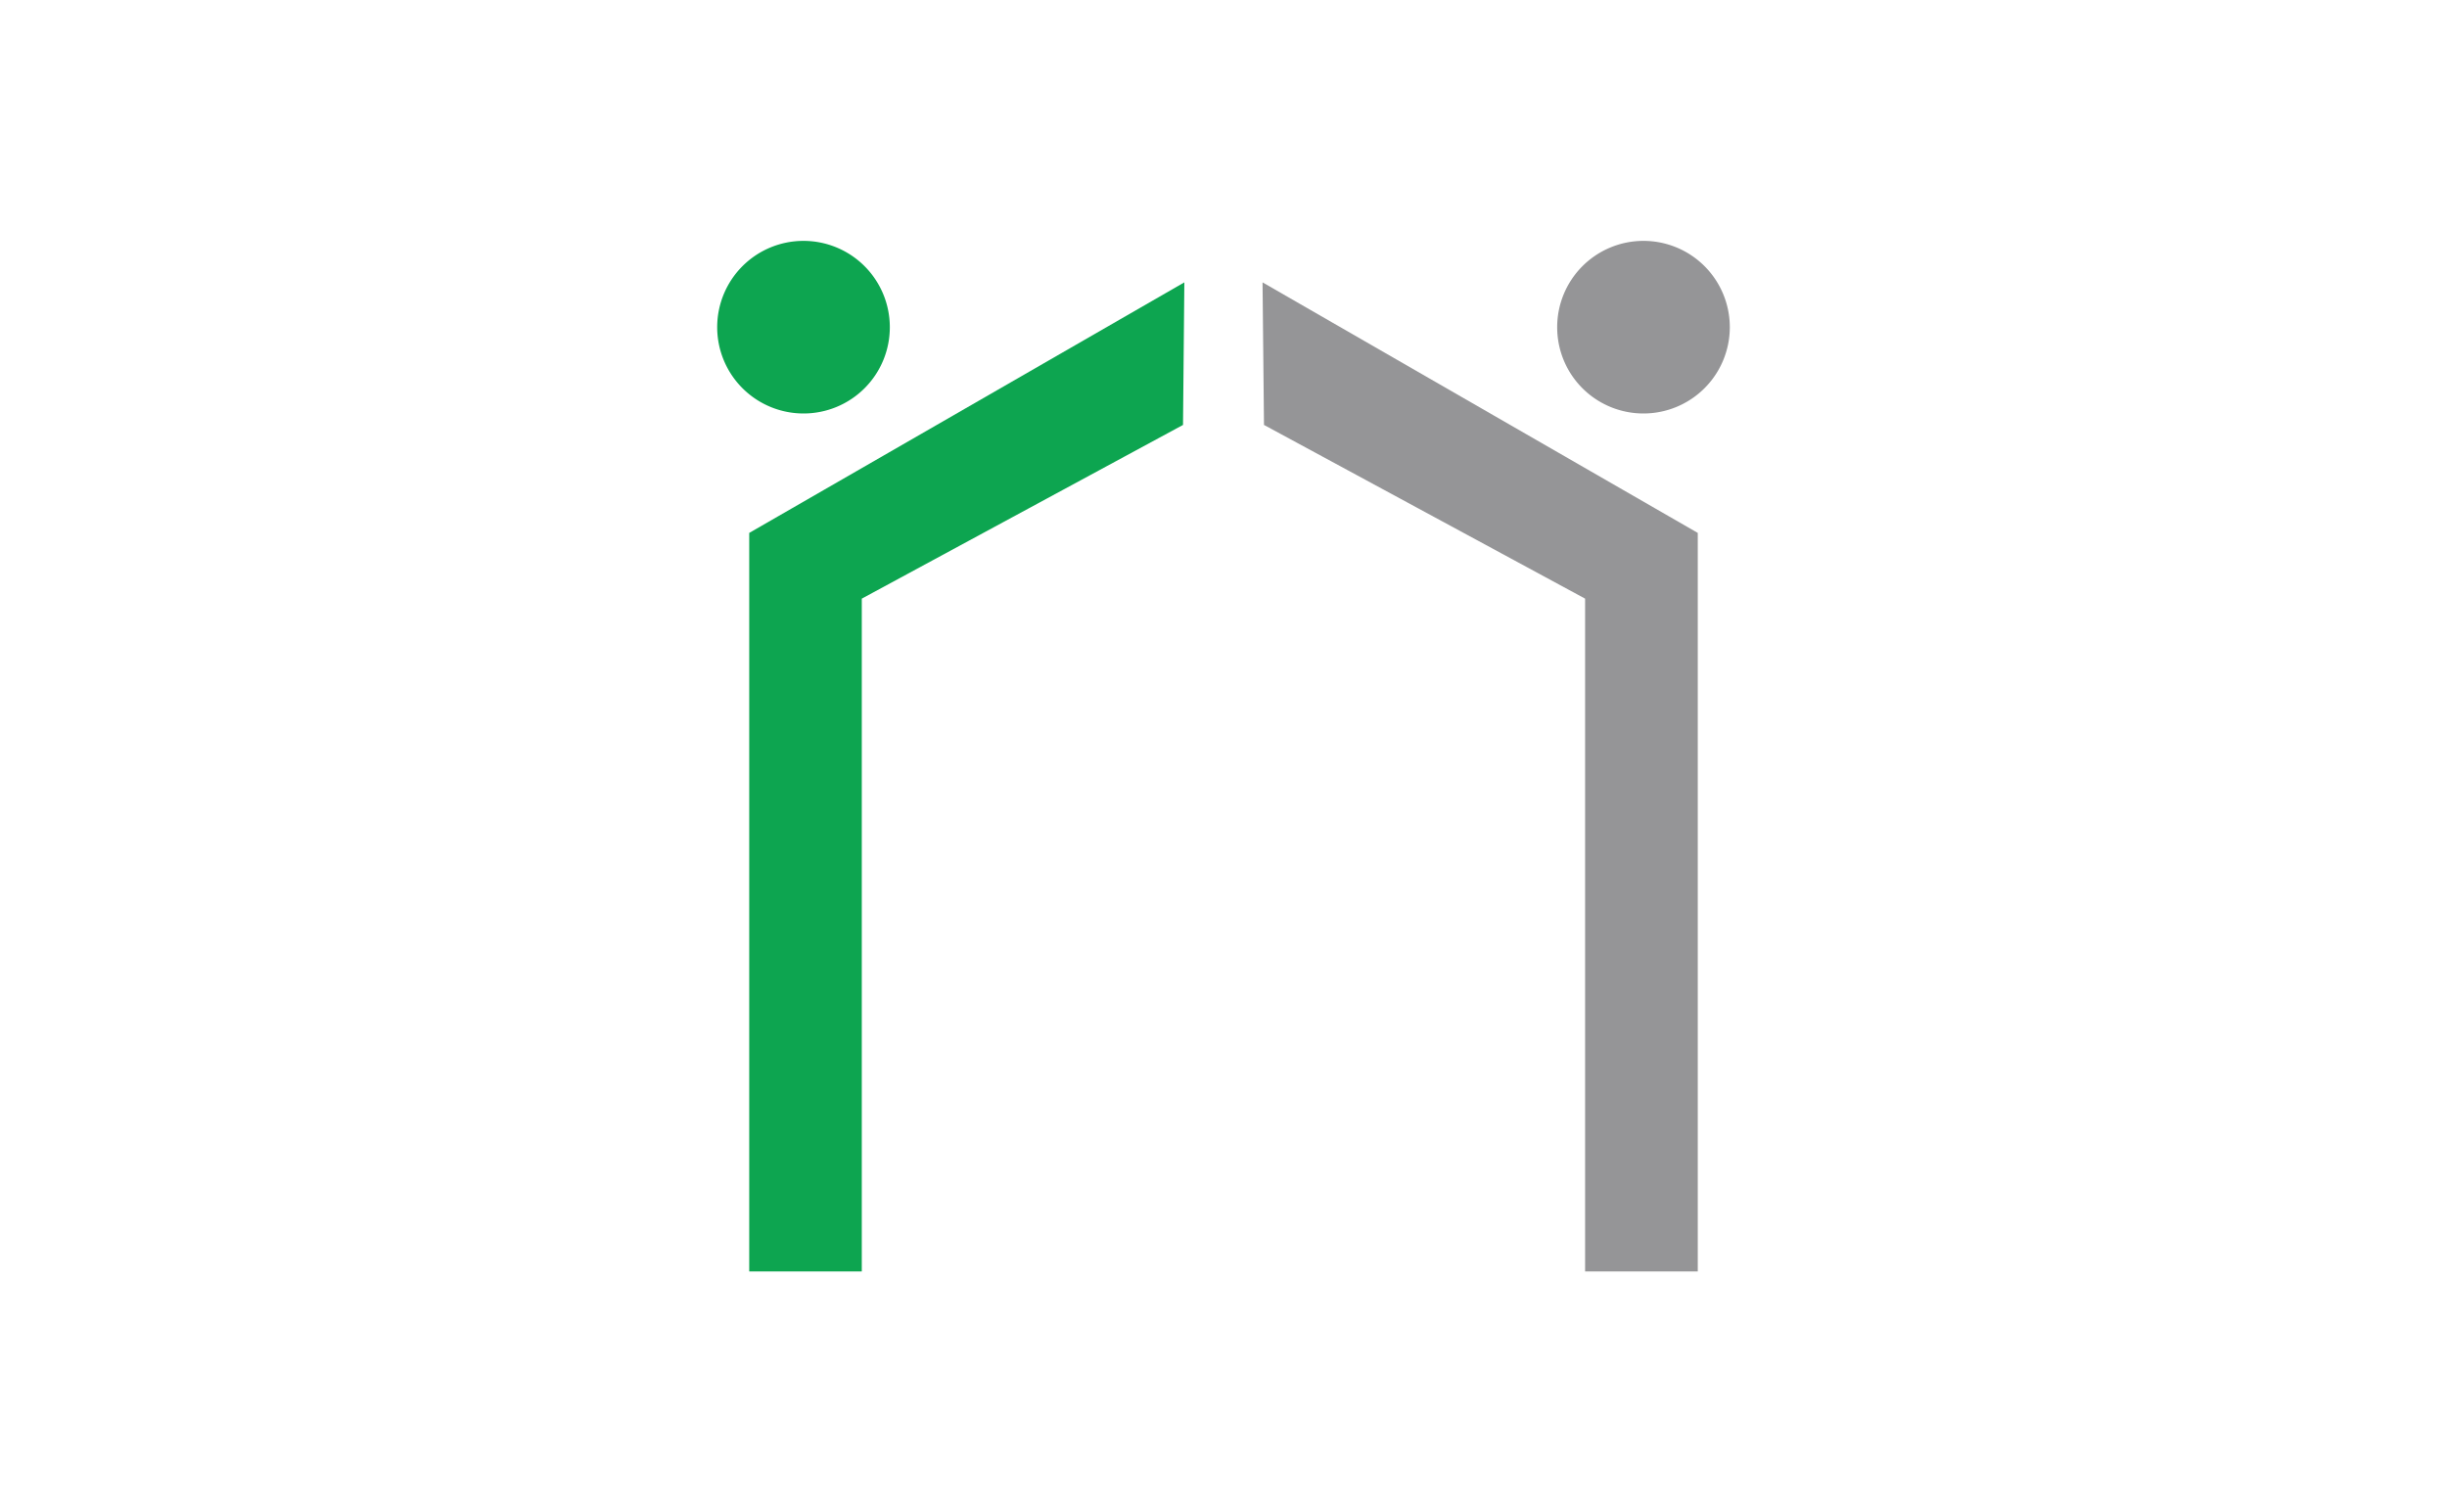
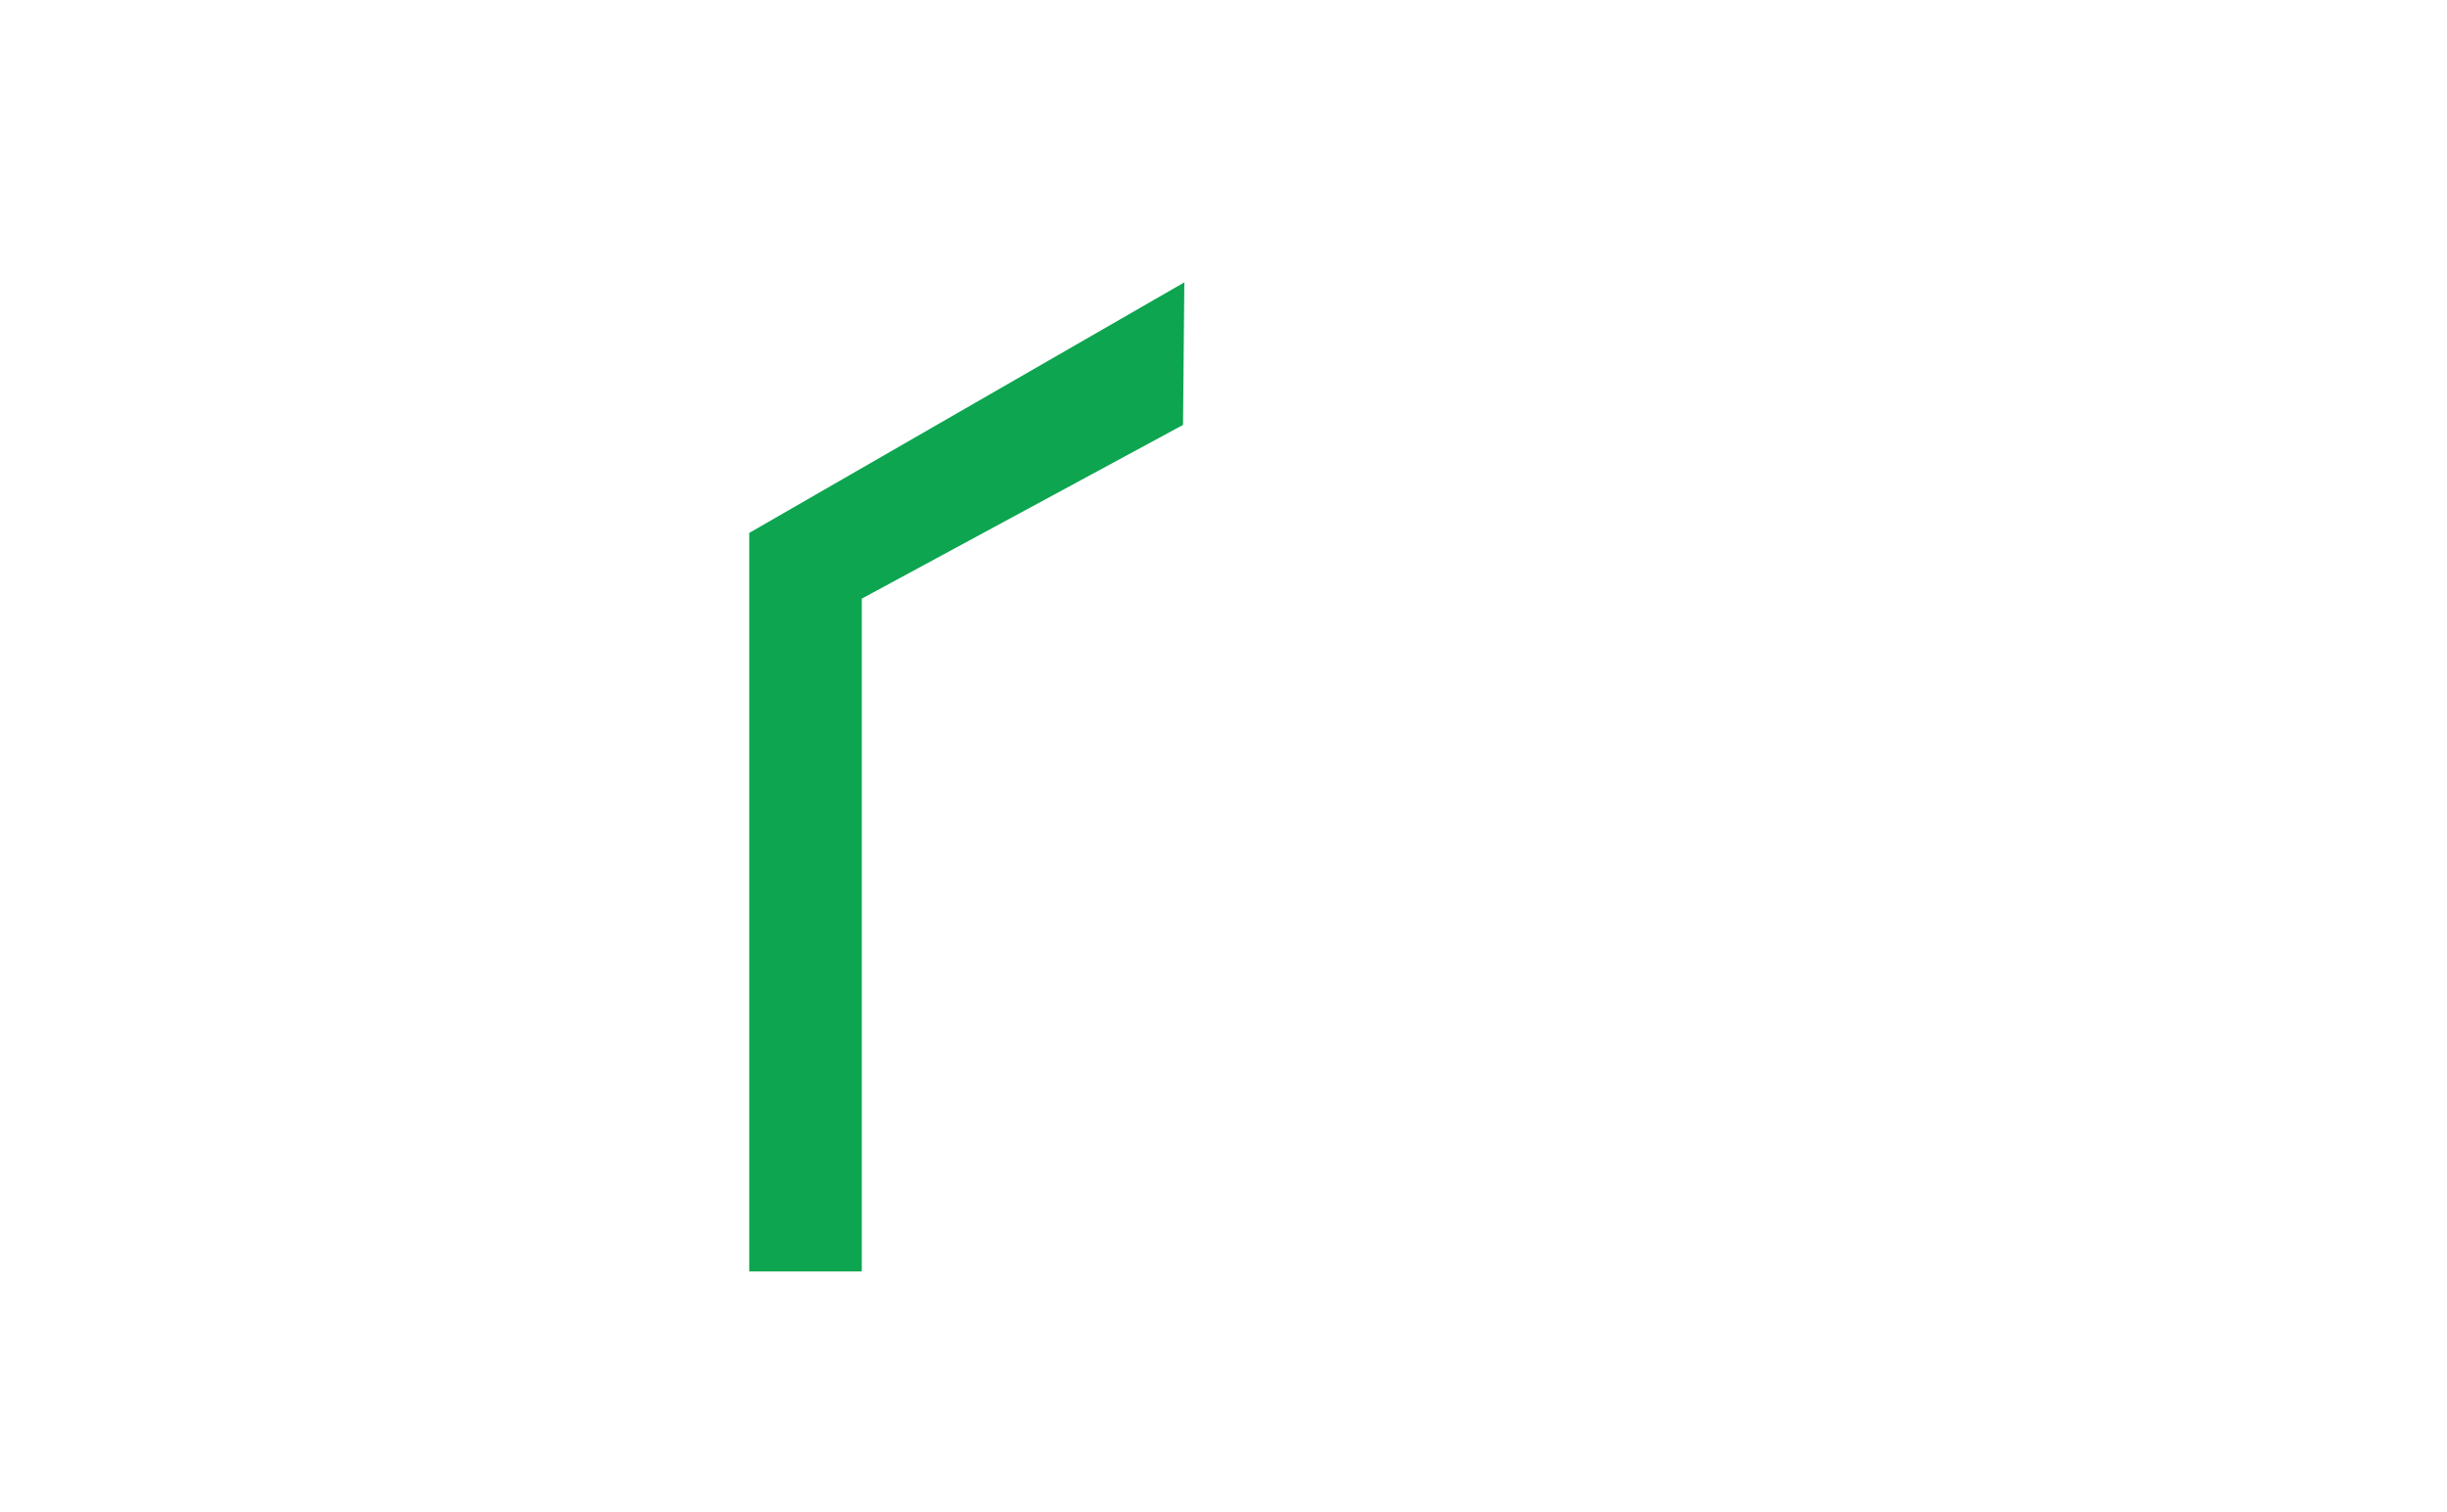
<svg xmlns="http://www.w3.org/2000/svg" id="Calque_1" data-name="Calque 1" viewBox="0 0 220 136">
  <defs>
    <style>.cls-1{fill:#fff;}.cls-2{fill:#0da550;}.cls-3{fill:#959597;}</style>
  </defs>
  <title>Plan de travail 37</title>
  <rect class="cls-1" width="220" height="136" />
  <polygon class="cls-2" points="106.48 25.39 67.36 47.92 67.36 114.33 77.48 114.33 77.48 53.83 106.36 38.21 106.48 25.39" />
-   <path class="cls-2" d="M80,29.42a7.76,7.76,0,1,0-7.75,7.76A7.75,7.75,0,0,0,80,29.42Z" />
-   <polygon class="cls-3" points="113.51 25.39 152.64 47.92 152.64 114.33 142.51 114.33 142.51 53.83 113.64 38.21 113.51 25.39" />
-   <path class="cls-3" d="M140,29.42a7.76,7.76,0,1,1,7.75,7.76A7.75,7.75,0,0,1,140,29.42Z" />
</svg>